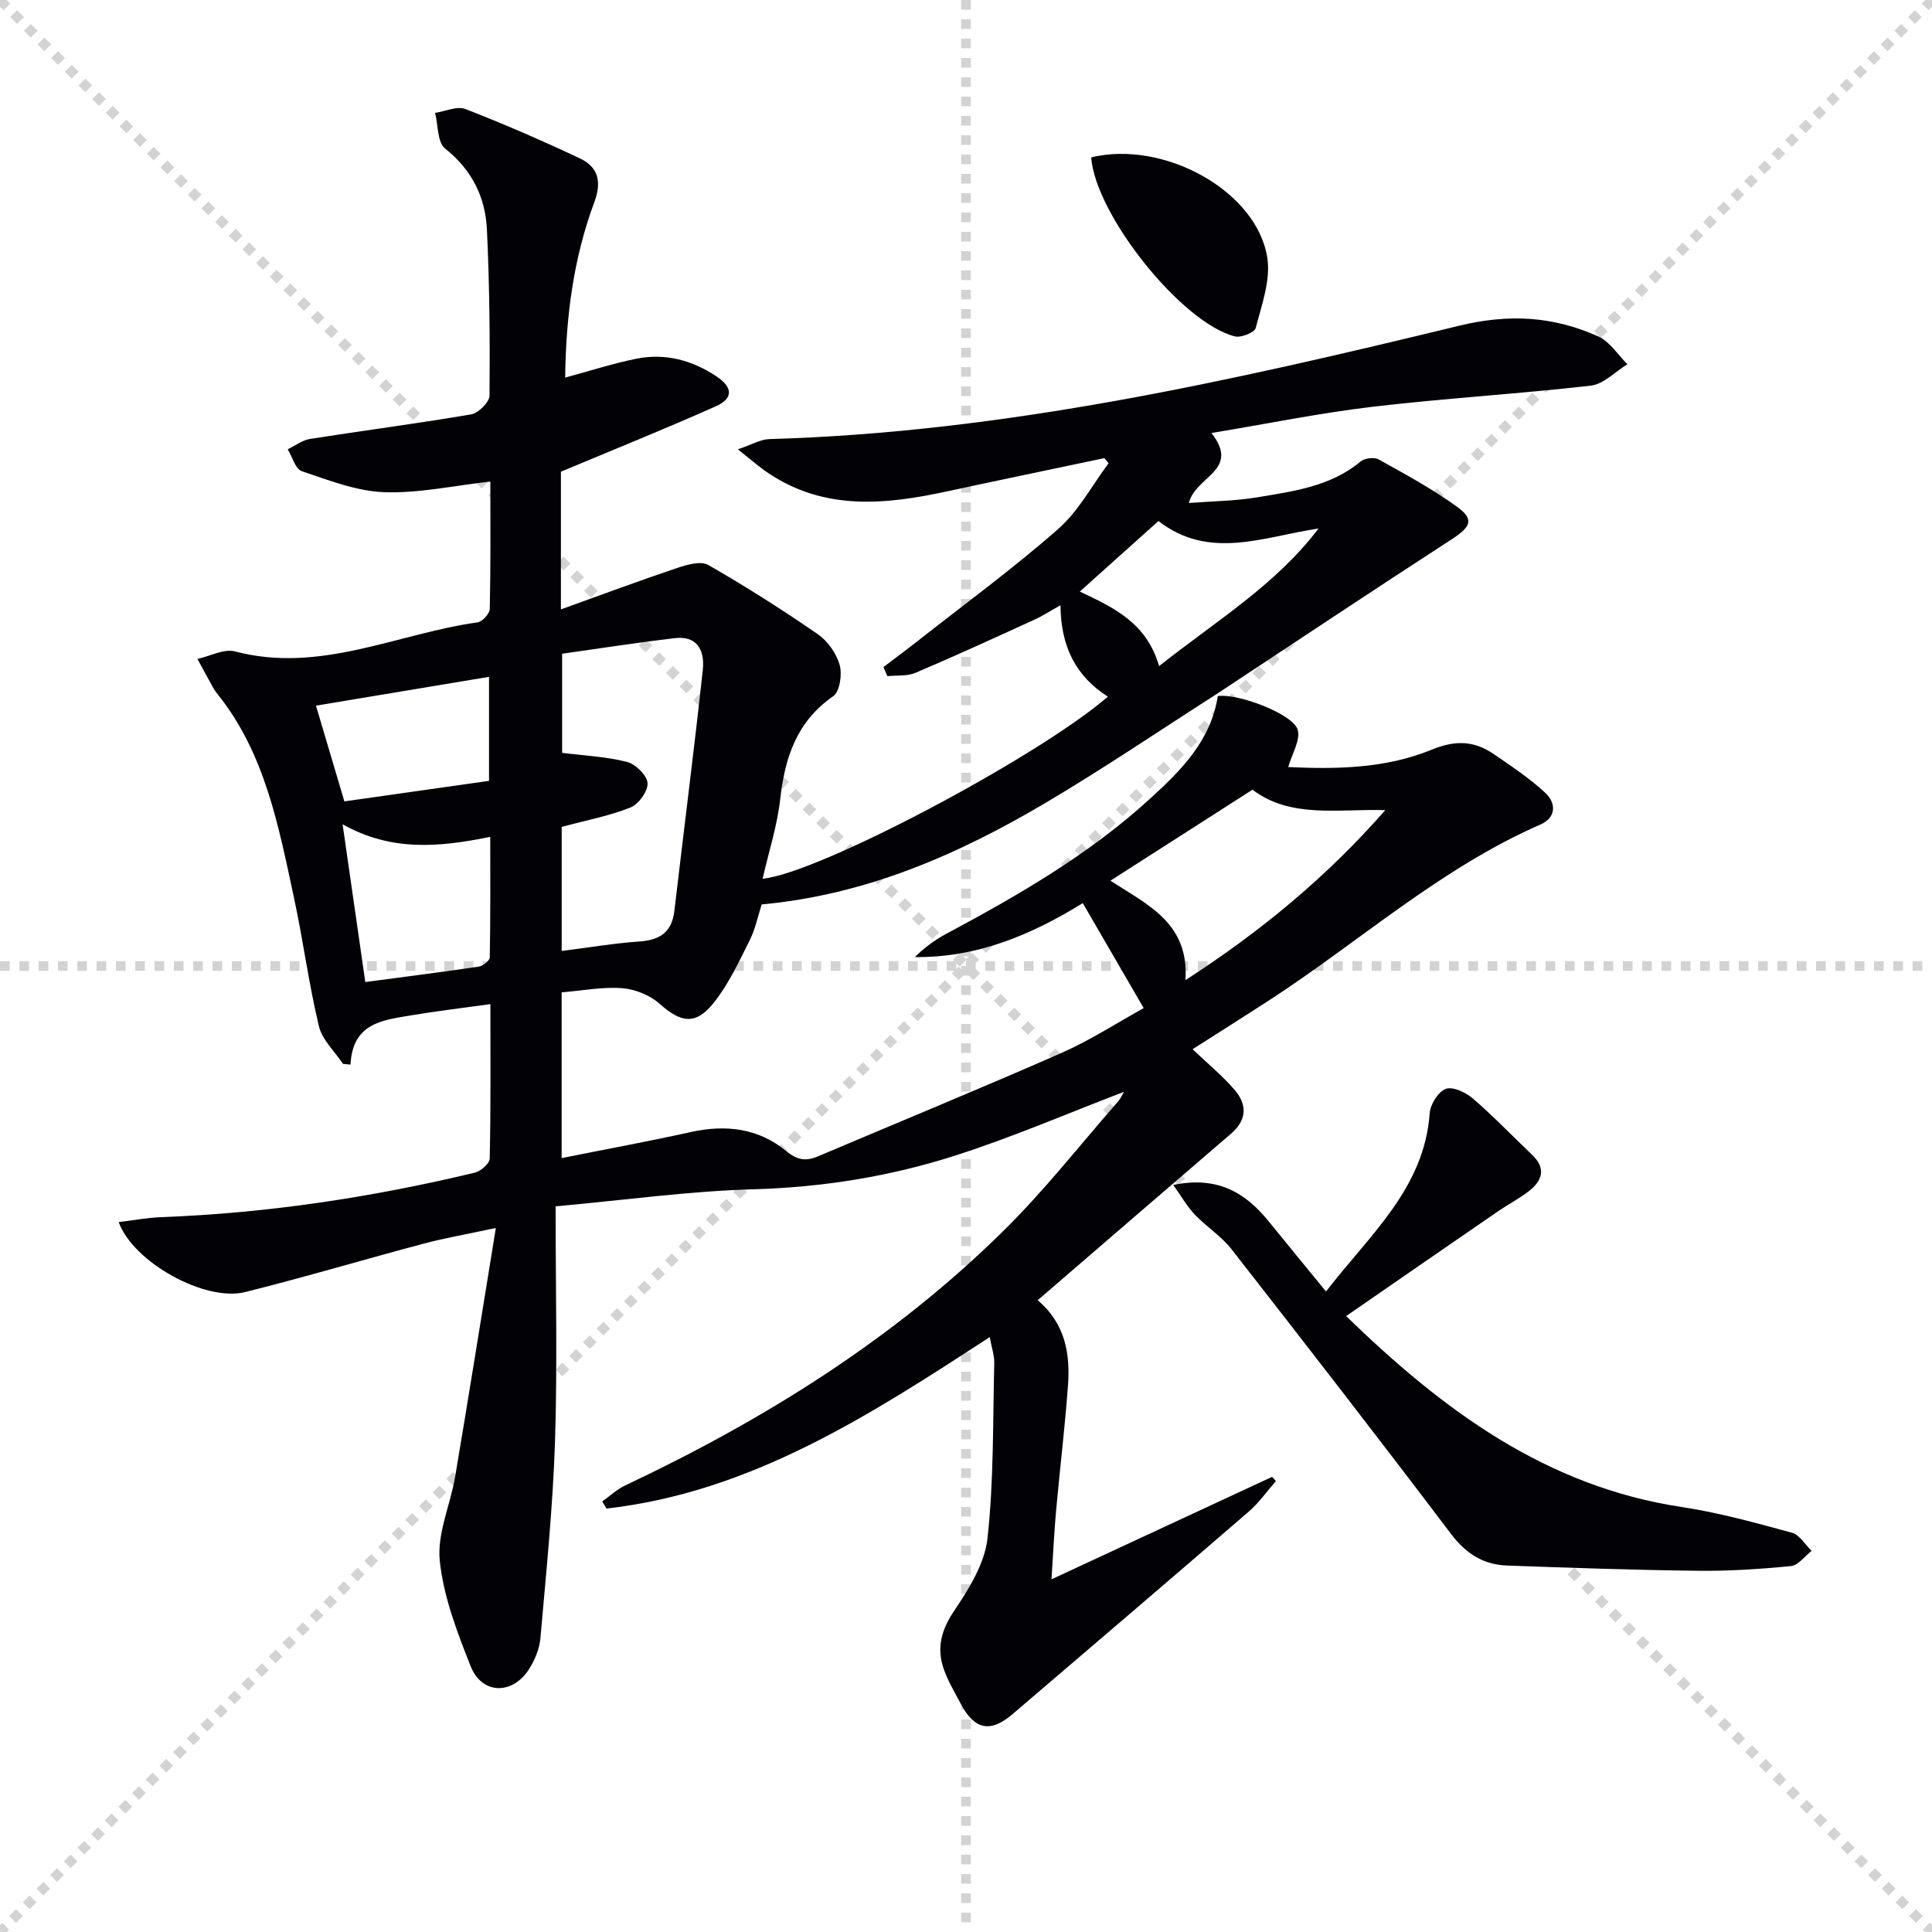
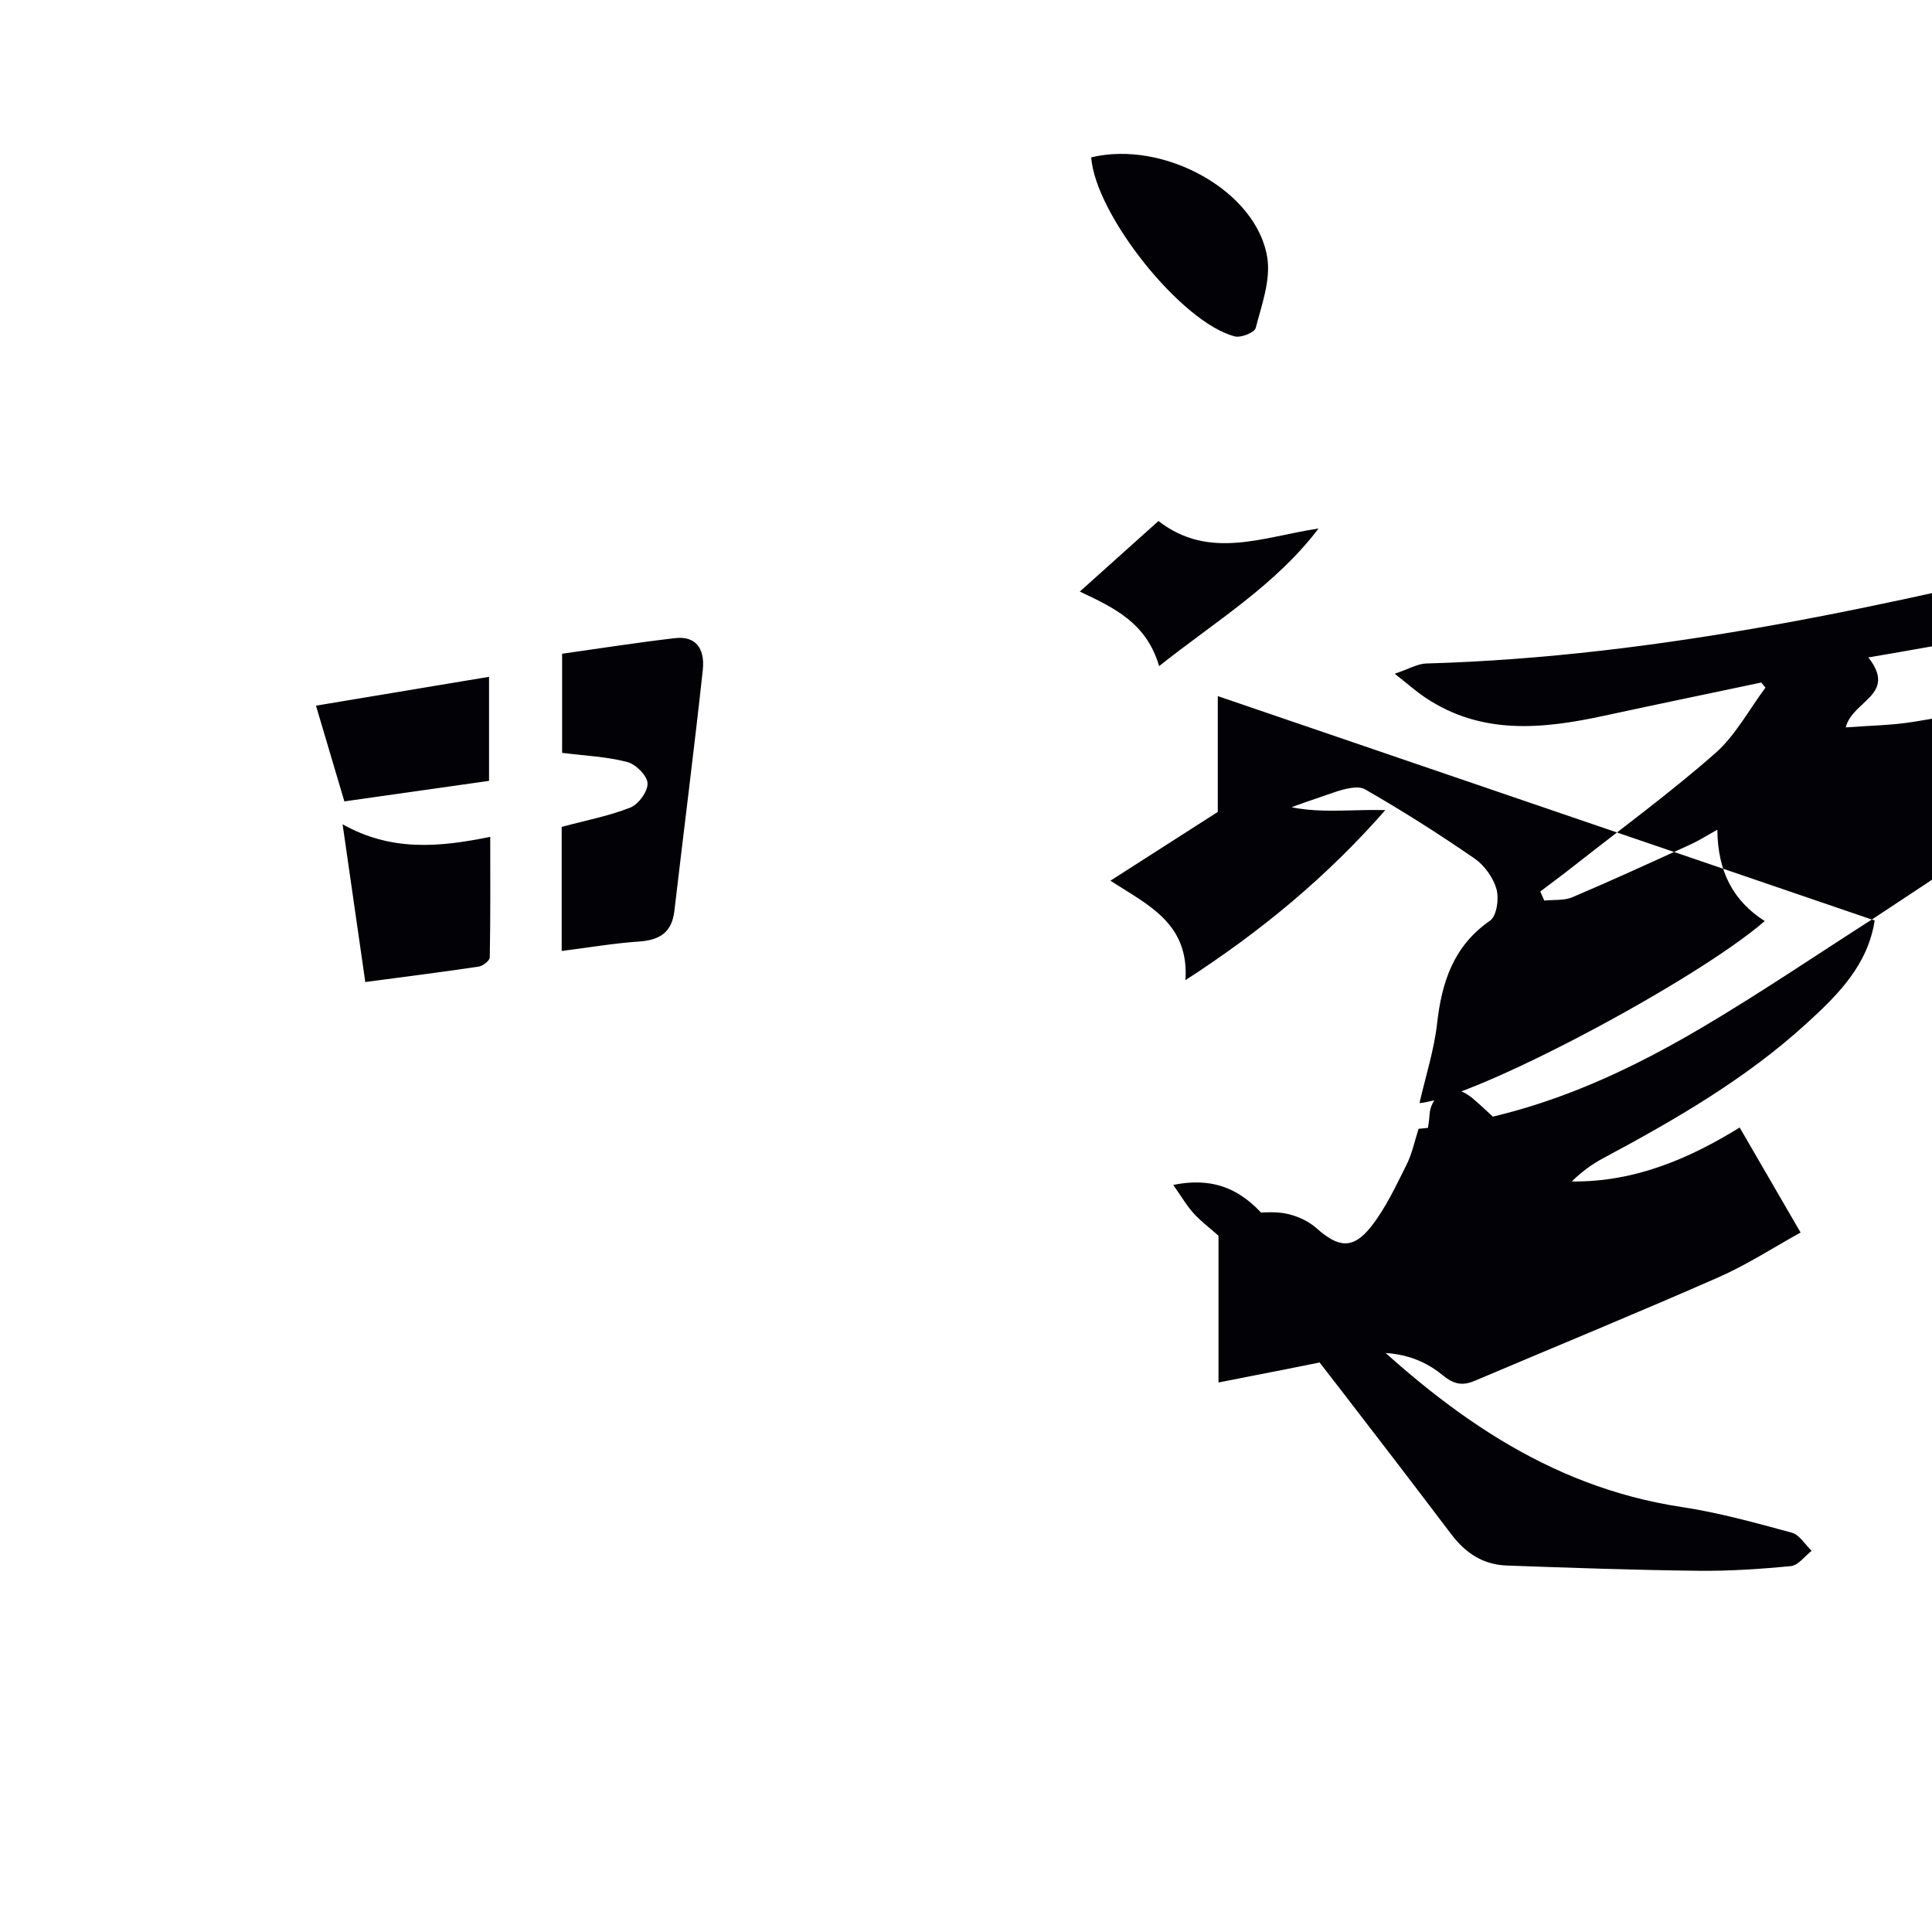
<svg xmlns="http://www.w3.org/2000/svg" enable-background="new 0 0 400 400" viewBox="0 0 400 400">
  <g stroke="lightgray" stroke-dasharray="1,1" stroke-width="1" transform="scale(2, 2)">
-     <line x1="0" y1="0" x2="200" y2="200" />
-     <line x1="200" y1="0" x2="0" y2="200" />
-     <line x1="100" y1="0" x2="100" y2="200" />
-     <line x1="0" y1="100" x2="200" y2="100" />
-   </g>
-   <path d="m252.13 144.12c4.11-.63 15.69 3.72 16.56 7.02.56 2.14-1.18 4.89-1.98 7.67 9.57.44 20.01.4 29.72-3.6 4.91-2.02 8.81-1.85 12.86.93 3.67 2.52 7.42 5.01 10.66 8.02 2.25 2.09 2.28 5.11-1 6.54-20.82 9.1-37.61 24.37-56.41 36.55-5.14 3.33-10.32 6.59-15.63 9.98 3.06 2.91 6.1 5.42 8.65 8.35 2.65 3.04 2.68 6.25-.69 9.14-13.25 11.36-26.46 22.79-40.03 34.48 5.74 4.84 6.76 11.12 6.27 17.7-.63 8.61-1.67 17.18-2.45 25.78-.39 4.29-.59 8.6-.96 14.3 15.86-7.37 30.77-14.29 45.67-21.21.27.29.54.58.8.87-1.86 2.12-3.51 4.49-5.63 6.32-16.25 14.04-32.58 27.98-48.9 41.93-4.58 3.92-7.86 3.27-10.72-2.13-1.24-2.35-2.63-4.67-3.51-7.15-1.54-4.35-.56-8.1 2.14-12.11 3.06-4.54 6.32-9.78 6.9-15 1.32-12 1.1-24.17 1.4-36.27.04-1.6-.54-3.22-.94-5.4-24.88 16.22-49.41 32.1-79.33 35.5-.3-.49-.6-.97-.9-1.46 1.57-1.12 3.02-2.5 4.73-3.31 28.78-13.59 55.54-30.24 78.29-52.67 8.51-8.39 15.93-17.87 23.81-26.88.58-.67.94-1.53 1.18-1.95-11.49 4.39-22.89 9.31-34.65 13.1-13.61 4.39-27.65 6.66-42.09 7.07-13.21.37-26.37 2.21-40.92 3.53 0 16.74.39 32.69-.12 48.62-.44 13.6-1.83 27.18-3.02 40.75-.19 2.21-1.15 4.56-2.36 6.45-3.44 5.39-9.76 5.26-12.08-.59-2.8-7.05-5.62-14.4-6.4-21.83-.59-5.63 2.19-11.57 3.18-17.42 2.81-16.63 5.46-33.28 8.43-51.5-6.12 1.31-10.58 2.08-14.94 3.24-12.34 3.28-24.59 6.94-36.98 10.03-8.27 2.06-23.14-6.14-26.17-14.49 3.02-.36 5.88-.91 8.74-1.02 22-.82 43.64-4.09 65.02-9.22 1.23-.3 3.04-1.89 3.06-2.91.23-10.3.14-20.61.14-31.98-5.83.82-11.15 1.44-16.42 2.33-5.84.98-12.11 1.54-12.54 10.19-.52-.05-1.03-.09-1.55-.14-1.72-2.59-4.32-4.98-5-7.82-2.11-8.83-3.27-17.87-5.19-26.75-3.18-14.76-5.96-29.71-15.78-41.99-.31-.39-.62-.79-.86-1.22-1.12-2.01-2.21-4.04-3.31-6.06 2.61-.57 5.48-2.17 7.77-1.56 17.6 4.65 33.55-3.68 50.23-6.02.99-.14 2.5-1.8 2.52-2.78.2-8.8.12-17.61.12-26.37-7.62.85-14.84 2.46-21.99 2.2-5.75-.21-11.48-2.48-17.05-4.35-1.33-.45-1.96-2.97-2.91-4.53 1.53-.73 3-1.88 4.6-2.14 11.12-1.75 22.29-3.19 33.38-5.09 1.5-.26 3.79-2.53 3.8-3.89.1-11.47.01-22.96-.54-34.41-.32-6.68-3.11-12.33-8.66-16.74-1.62-1.29-1.43-4.85-2.07-7.38 2.11-.31 4.55-1.47 6.27-.8 8.02 3.11 15.92 6.55 23.7 10.22 3.83 1.81 4.58 4.83 2.98 9.12-4.33 11.62-5.87 23.78-6.02 36.27 5.07-1.37 9.85-2.92 14.74-3.91 5.98-1.2 11.58.3 16.62 3.68 3.37 2.26 3.48 4.54-.17 6.17-10.4 4.64-20.97 8.89-32.07 13.54v28.51c8.35-3.01 16.17-5.92 24.07-8.58 2.03-.68 4.89-1.51 6.43-.62 7.75 4.44 15.31 9.25 22.67 14.32 2.05 1.42 3.86 3.97 4.54 6.36.55 1.96.03 5.55-1.34 6.5-7.58 5.26-10 12.7-10.97 21.33-.62 5.5-2.37 10.87-3.64 16.45 11.48-1.05 56.99-25.16 71.48-37.69-6.54-4.18-9.74-10.25-9.81-18.92-2.22 1.23-3.8 2.26-5.5 3.03-8.14 3.71-16.27 7.45-24.51 10.95-1.73.73-3.87.49-5.83.69-.27-.62-.54-1.25-.82-1.87 2.34-1.78 4.71-3.53 7.02-5.35 9.77-7.68 19.83-15.05 29.16-23.24 4.22-3.7 7.01-9.03 10.44-13.62-.29-.35-.58-.71-.87-1.06-10.83 2.29-21.68 4.53-32.5 6.87-12.76 2.76-25.35 4.06-37.02-3.73-1.88-1.25-3.58-2.77-6.37-4.96 2.95-.99 4.72-2.07 6.52-2.12 48.64-1.39 95.81-12.06 142.76-23.46 10.5-2.55 19.58-1.94 28.84 2.19 2.4 1.07 4.06 3.8 6.06 5.77-2.52 1.53-4.91 4.12-7.57 4.43-15.01 1.73-30.13 2.6-45.13 4.37-11 1.3-21.88 3.53-33.42 5.44 6.07 7.76-3.31 8.91-4.68 14.49 4.89-.38 9.6-.41 14.19-1.18 7.49-1.26 15.14-2.22 21.36-7.41.83-.69 2.81-.95 3.73-.44 5.49 3.05 11.05 6.07 16.14 9.73 3.77 2.7 3 4.22-1.1 6.88-16.31 10.57-32.48 21.35-48.7 32.06-11.74 7.51-23.29 15.35-35.28 22.44-18.11 10.72-37.19 19.05-58.78 21.03-.8 2.46-1.32 5.12-2.5 7.46-2.21 4.4-4.33 8.99-7.35 12.81-3.8 4.81-6.83 4.27-11.33.27-2-1.78-5.07-3-7.75-3.2-4.06-.3-8.2.51-12.49.87v34.31c9.25-1.85 18.03-3.46 26.73-5.39 7.23-1.6 14.01-.81 19.74 3.92 2.33 1.92 4.11 2.17 6.63 1.1 16.8-7.13 33.7-14.06 50.41-21.41 5.99-2.64 11.55-6.26 17-9.27-4.37-7.54-8.38-14.45-12.61-21.74-10.24 6.32-21.6 11.33-34.76 11.17 1.95-1.93 4.1-3.53 6.44-4.78 14.98-8.02 29.68-16.5 42.28-28.04 6.4-5.83 12.58-12.01 13.99-21.21zm-135.84 27.08v25.69c5.55-.7 10.78-1.6 16.04-1.96 4.26-.29 6.77-1.89 7.29-6.32 1.94-16.61 4.07-33.2 5.88-49.83.52-4.78-1.69-7.14-5.74-6.66-7.84.91-15.65 2.14-23.38 3.23v20.52c4.84.61 9.28.79 13.47 1.89 1.77.46 4.13 2.8 4.22 4.39.09 1.67-1.86 4.37-3.55 5.04-4.39 1.75-9.11 2.63-14.23 4.01zm113.61 11.14c7.63 4.96 16.35 8.76 15.53 20.59 15.8-10.21 29.39-21.52 41.38-35.2-9.77-.3-19.56 1.78-27.5-4.23-9.96 6.38-19.56 12.53-29.41 18.84zm-158.97-11.68c1.6 11.15 3.08 21.42 4.7 32.66 7.83-1.04 15.66-2.03 23.46-3.19.88-.13 2.3-1.23 2.31-1.9.16-8.2.1-16.4.1-24.97-10.76 2.2-20.57 3.02-30.57-2.6zm30.32-8.99c0-7.21 0-14.25 0-21.54-12.19 2.03-24.01 4-35.83 5.97 1.94 6.55 3.88 13.1 5.88 19.82 9.89-1.41 19.85-2.82 29.95-4.25zm138.73-23.76c11.82-9.38 24.08-16.73 33.01-28.49-11.45 1.72-22.63 6.63-33.14-1.55-5.49 4.93-10.74 9.64-16.29 14.61 7.15 3.36 13.83 6.51 16.42 15.43z" fill="#010106" />
+     </g>
+   <path d="m252.13 144.12v28.51c8.35-3.01 16.17-5.92 24.07-8.58 2.03-.68 4.89-1.51 6.43-.62 7.75 4.44 15.31 9.25 22.67 14.32 2.05 1.42 3.86 3.97 4.54 6.36.55 1.96.03 5.55-1.34 6.5-7.58 5.26-10 12.7-10.97 21.33-.62 5.5-2.37 10.87-3.64 16.45 11.48-1.05 56.99-25.16 71.48-37.69-6.54-4.18-9.74-10.25-9.81-18.92-2.22 1.23-3.8 2.26-5.5 3.03-8.14 3.71-16.27 7.45-24.51 10.95-1.73.73-3.87.49-5.83.69-.27-.62-.54-1.25-.82-1.87 2.34-1.78 4.71-3.53 7.02-5.35 9.77-7.68 19.83-15.05 29.16-23.24 4.22-3.7 7.01-9.03 10.44-13.62-.29-.35-.58-.71-.87-1.06-10.83 2.29-21.68 4.53-32.5 6.87-12.76 2.76-25.35 4.06-37.02-3.73-1.88-1.25-3.58-2.77-6.37-4.96 2.95-.99 4.72-2.07 6.52-2.12 48.64-1.39 95.81-12.06 142.76-23.46 10.5-2.55 19.58-1.94 28.84 2.19 2.4 1.07 4.06 3.8 6.06 5.77-2.52 1.53-4.91 4.12-7.57 4.43-15.01 1.73-30.13 2.6-45.13 4.37-11 1.3-21.88 3.53-33.42 5.44 6.07 7.76-3.31 8.91-4.68 14.49 4.89-.38 9.6-.41 14.19-1.18 7.49-1.26 15.14-2.22 21.36-7.41.83-.69 2.81-.95 3.73-.44 5.49 3.05 11.05 6.07 16.14 9.73 3.77 2.7 3 4.22-1.1 6.88-16.31 10.57-32.48 21.35-48.7 32.06-11.74 7.51-23.29 15.35-35.28 22.44-18.11 10.72-37.19 19.05-58.78 21.03-.8 2.46-1.32 5.12-2.5 7.46-2.21 4.4-4.33 8.99-7.35 12.81-3.8 4.81-6.83 4.27-11.33.27-2-1.78-5.07-3-7.75-3.2-4.06-.3-8.2.51-12.49.87v34.31c9.25-1.85 18.03-3.46 26.73-5.39 7.23-1.6 14.01-.81 19.74 3.92 2.33 1.92 4.11 2.17 6.63 1.1 16.8-7.13 33.7-14.06 50.41-21.41 5.99-2.64 11.55-6.26 17-9.27-4.37-7.54-8.38-14.45-12.61-21.74-10.24 6.32-21.6 11.33-34.76 11.17 1.95-1.93 4.1-3.53 6.44-4.78 14.98-8.02 29.68-16.5 42.28-28.04 6.4-5.83 12.58-12.01 13.99-21.21zm-135.84 27.08v25.69c5.55-.7 10.78-1.6 16.04-1.96 4.26-.29 6.77-1.89 7.29-6.32 1.94-16.61 4.07-33.2 5.88-49.83.52-4.78-1.69-7.14-5.74-6.66-7.84.91-15.65 2.14-23.38 3.23v20.52c4.84.61 9.28.79 13.47 1.89 1.77.46 4.13 2.8 4.22 4.39.09 1.67-1.86 4.37-3.55 5.04-4.39 1.75-9.11 2.63-14.23 4.01zm113.61 11.14c7.63 4.96 16.35 8.76 15.53 20.59 15.8-10.21 29.39-21.52 41.38-35.2-9.77-.3-19.56 1.78-27.5-4.23-9.96 6.38-19.56 12.53-29.41 18.84zm-158.97-11.68c1.6 11.15 3.08 21.42 4.7 32.66 7.83-1.04 15.66-2.03 23.46-3.19.88-.13 2.3-1.23 2.31-1.9.16-8.2.1-16.4.1-24.97-10.76 2.2-20.57 3.02-30.57-2.6zm30.32-8.99c0-7.21 0-14.25 0-21.54-12.19 2.03-24.01 4-35.83 5.97 1.94 6.55 3.88 13.1 5.88 19.82 9.89-1.41 19.85-2.82 29.95-4.25zm138.73-23.76c11.82-9.38 24.08-16.73 33.01-28.49-11.45 1.72-22.63 6.63-33.14-1.55-5.49 4.93-10.74 9.64-16.29 14.61 7.15 3.36 13.83 6.51 16.42 15.43z" fill="#010106" />
  <path d="m242.91 245.33c9.31-1.91 15.02 1.69 19.81 7.6 3.75 4.64 7.55 9.24 11.82 14.46 9.09-11.81 20.34-21.29 21.47-36.95.13-1.82 1.78-4.44 3.33-5 1.46-.53 4.12.72 5.57 1.97 4.28 3.69 8.21 7.78 12.3 11.69 2.96 2.83 2.1 5.36-.7 7.53-1.96 1.52-4.2 2.68-6.26 4.09-10.38 7.13-20.74 14.3-31.55 21.76 20.1 19.53 41.43 35.31 69.53 39.54 7.68 1.16 15.24 3.27 22.75 5.31 1.59.43 2.74 2.46 4.1 3.75-1.42 1.1-2.77 3.01-4.28 3.16-6.43.63-12.91 1.05-19.37.97-13.14-.15-26.27-.61-39.4-1.08-4.92-.17-8.54-2.48-11.63-6.57-14.97-19.78-30.16-39.38-45.43-58.93-2.12-2.71-5.2-4.64-7.6-7.16-1.56-1.62-2.7-3.67-4.46-6.14z" fill="#010106" />
  <path d="m225.92 32.58c15.12-3.65 34.46 7.05 36.48 20.93.67 4.61-1.2 9.68-2.42 14.4-.24.93-3.03 2.06-4.3 1.74-11.07-2.79-28.9-25.22-29.76-37.07z" fill="#010106" />
</svg>